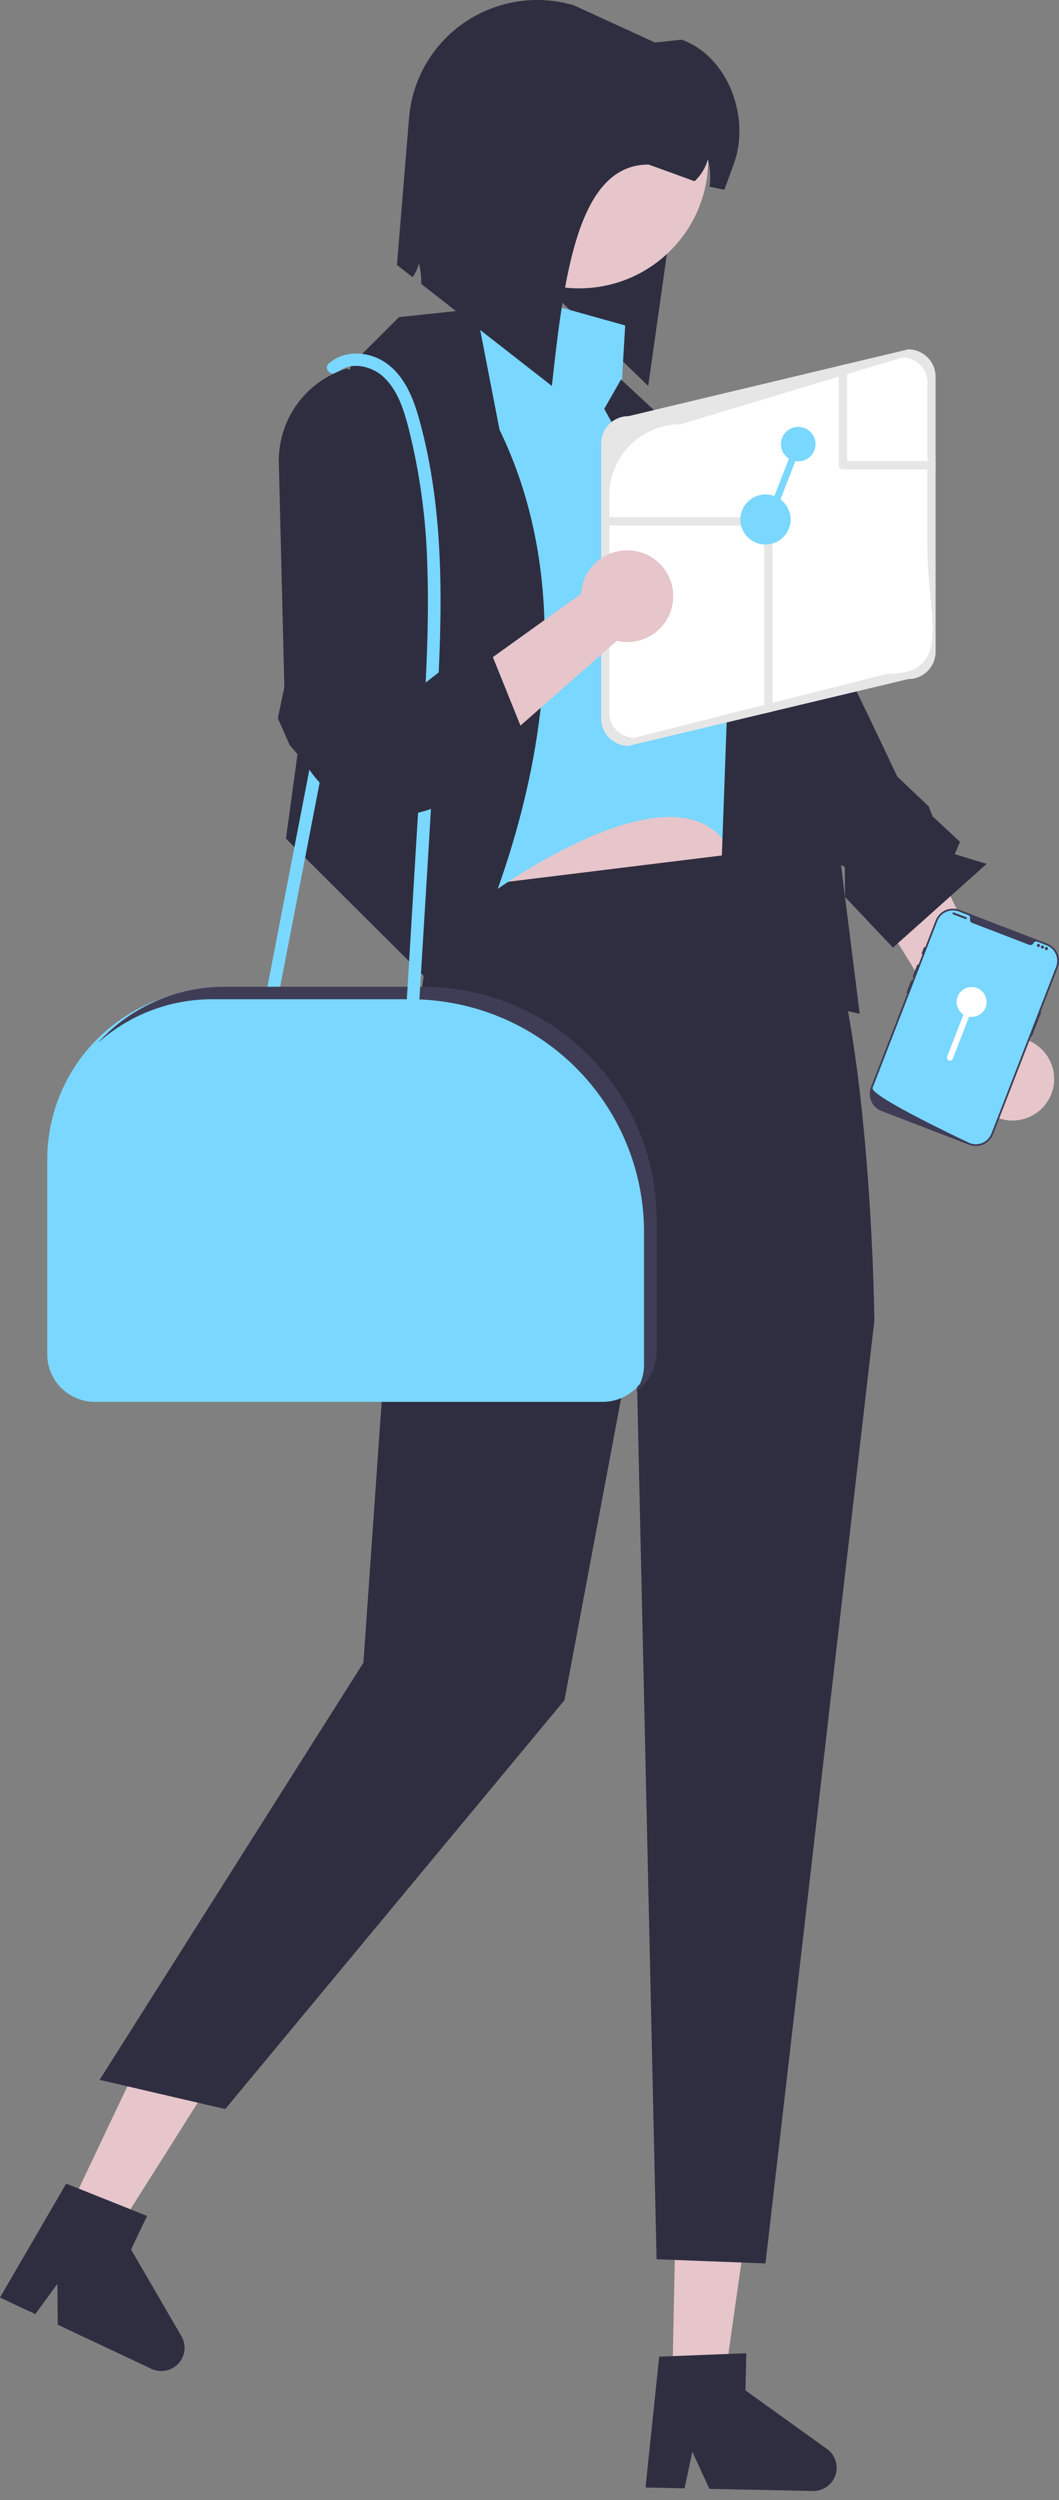
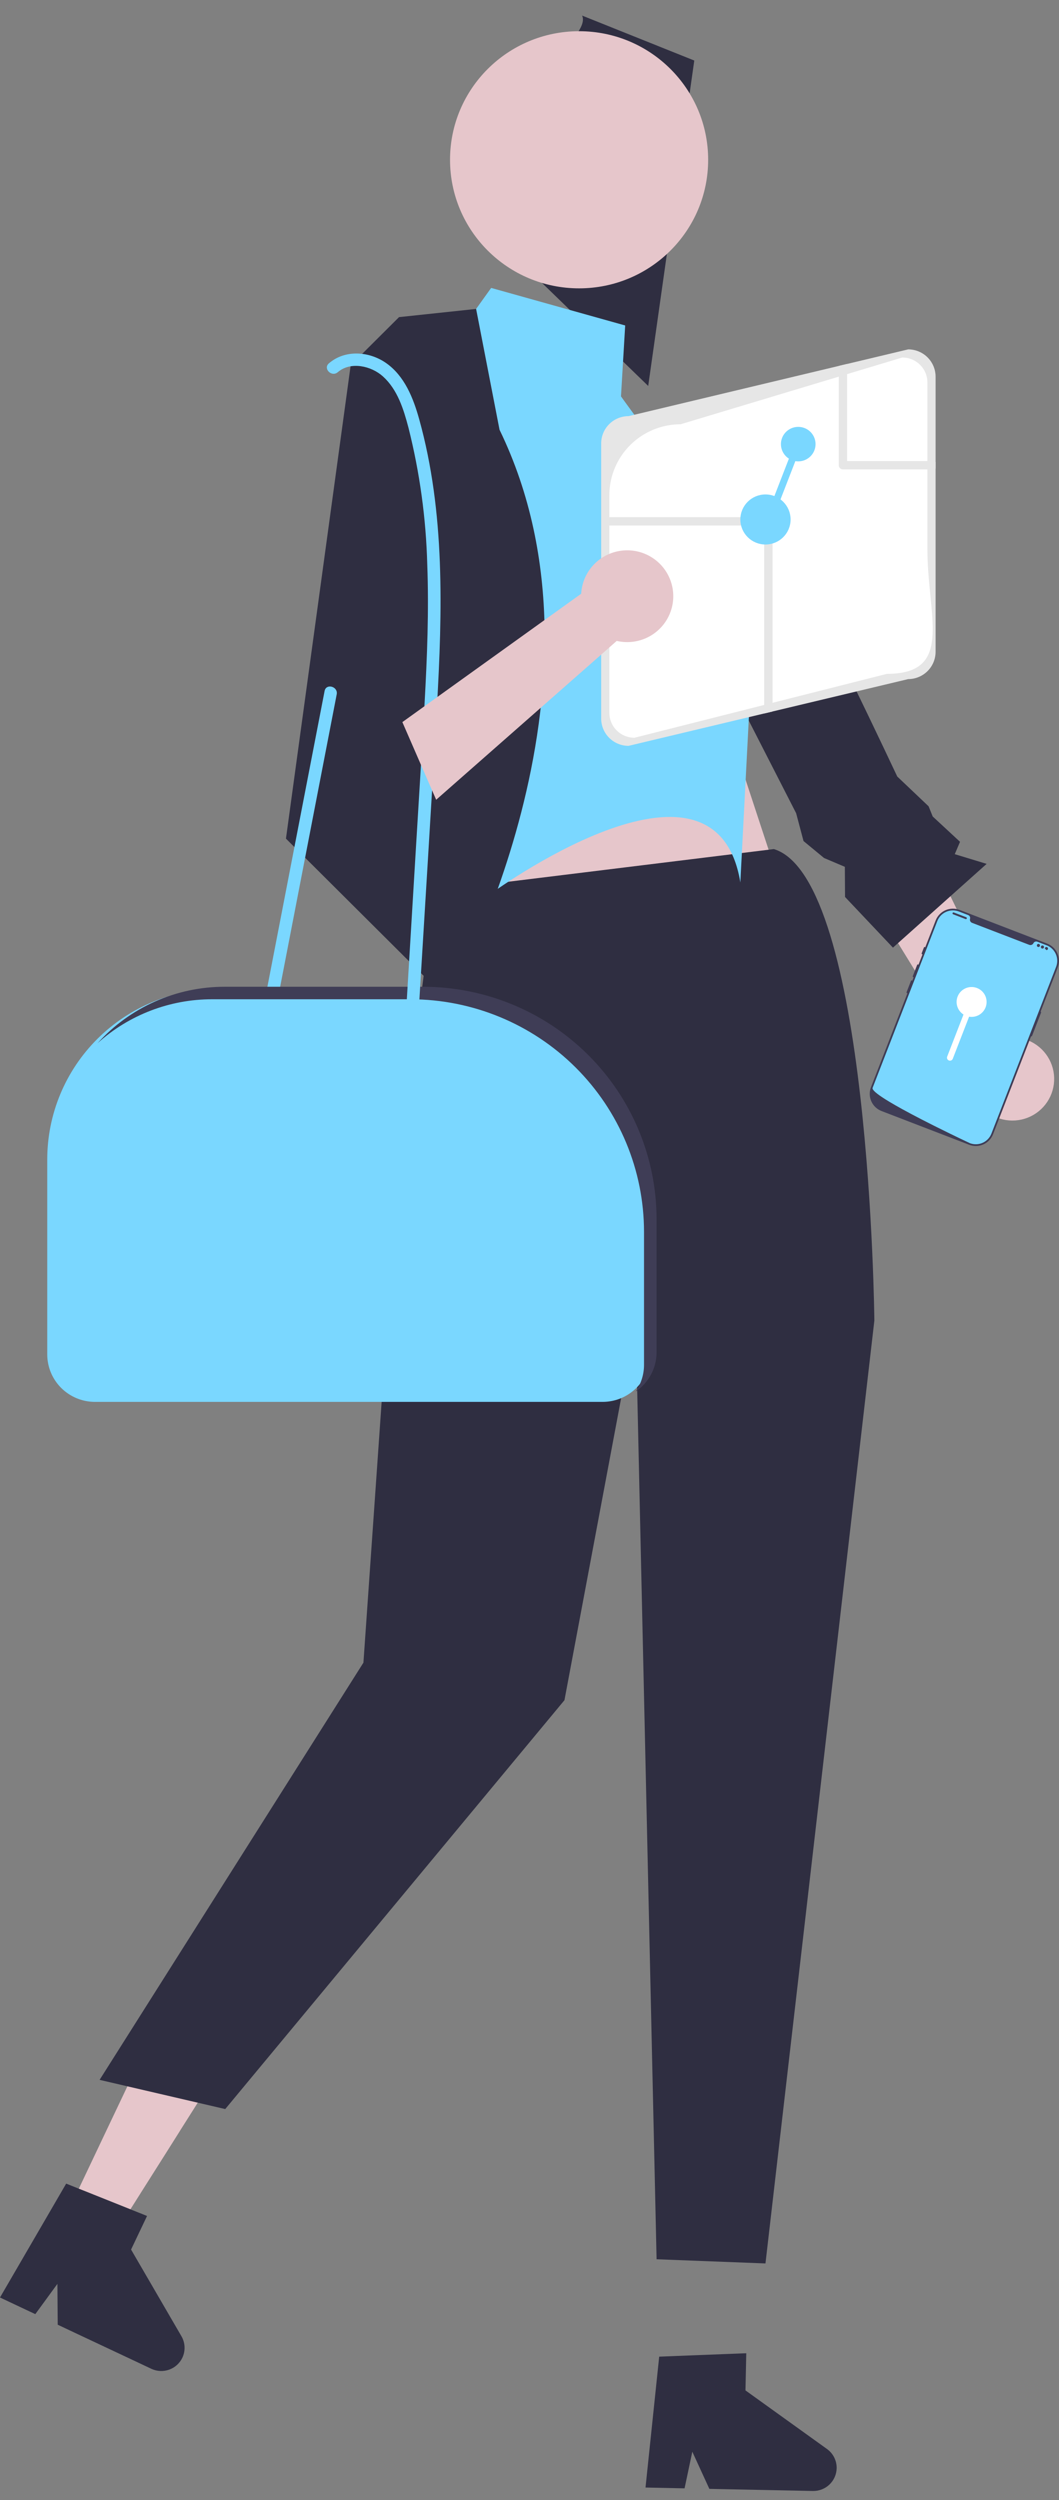
<svg xmlns="http://www.w3.org/2000/svg" width="114" height="269" viewBox="0 0 114 269" fill="none">
  <rect x="0" y="0" width="114" height="269" fill="#808080" stroke="none" />
  <path d="M69.779 41.529L52.648 24.919L54.408 16.562C55.127 9.023 63.718 3.962 62.662 1.676L74.738 6.514L69.779 41.529Z" fill="#2F2E41" />
-   <path d="M81.1 234.347L79.812 243.384V243.407L79.386 246.413L78.696 251.241V251.246L78.409 253.279L77.977 256.303L74.124 256.223L72.974 256.194L72.37 256.183L72.428 253.514L72.572 246.436L72.83 234.175H72.882L74.032 234.198L78.627 234.296L79.777 234.319L81.1 234.347Z" fill="#E6C6CB" />
  <path d="M90.066 265.58C90.05 266.241 89.772 266.87 89.293 267.328C88.813 267.787 88.171 268.037 87.506 268.025L85.666 267.985L84.516 267.962L79.921 267.87L78.765 267.847L76.361 267.796L74.527 263.799L74.164 265.511V265.517L73.693 267.739L73.02 267.727L69.489 267.653L70.961 253.571L72.428 253.514L72.962 253.491L74.113 253.445L78.403 253.279H78.409L78.707 253.268L79.858 253.222L80.335 253.205L80.249 257.202L84.481 260.243L85.637 261.073L89.025 263.507C89.353 263.743 89.62 264.055 89.801 264.416C89.983 264.777 90.073 265.176 90.066 265.58Z" fill="#2F2E41" />
  <path d="M24.267 221.534L19.382 229.257L19.373 229.278L17.751 231.849L15.139 235.974L15.137 235.979L14.04 237.717L12.405 240.301L8.922 238.66L7.884 238.166L7.338 237.91L8.485 235.498L11.522 229.096L16.79 218.012L16.837 218.033L17.878 218.522L22.031 220.481L23.072 220.97L24.267 221.534Z" fill="#E6C6CB" />
  <path d="M19.63 253.688C19.345 254.286 18.833 254.747 18.207 254.97C17.582 255.193 16.893 255.16 16.291 254.878L14.628 254.093L13.588 253.604L9.432 251.65L8.386 251.159L6.213 250.133L6.18 245.739L5.146 247.154L5.144 247.159L3.801 248.995L3.192 248.711L0 247.206L7.123 234.953L8.485 235.498L8.983 235.694L10.051 236.121L14.035 237.715L14.04 237.718L14.318 237.829L15.386 238.255L15.829 238.434L14.11 242.047L16.725 246.544L17.439 247.773L19.531 251.372C19.735 251.722 19.85 252.115 19.867 252.518C19.884 252.921 19.803 253.323 19.63 253.688Z" fill="#2F2E41" />
  <path d="M104.747 114.589L93.502 96.326L99.483 90.607L109.732 111.677C110.642 111.83 111.483 112.258 112.14 112.903C112.798 113.548 113.24 114.379 113.407 115.283C113.573 116.187 113.457 117.12 113.073 117.956C112.688 118.792 112.055 119.49 111.259 119.955C110.463 120.42 109.543 120.63 108.622 120.556C107.702 120.482 106.827 120.129 106.116 119.543C105.405 118.957 104.892 118.167 104.647 117.281C104.402 116.394 104.437 115.455 104.747 114.589Z" fill="#E6C6CB" />
  <path d="M69.872 56.563L74.95 51.629C74.95 51.629 79.39 50.264 83.49 57.32C87.589 64.376 96.588 83.552 96.588 83.552L99.962 86.756L100.405 87.852L103.346 90.578L102.778 91.907L106.21 92.951L96.125 101.964L90.968 96.513L90.947 93.269L88.707 92.319L86.498 90.495L85.703 87.5L69.872 56.563Z" fill="#2F2E41" />
  <path d="M49.718 70.933V99.874L83.529 93.828L74.963 67.791L49.718 70.933Z" fill="#E6C6CB" />
  <path d="M83.304 91.359L46.787 95.848L42.73 127.272L39.123 178.897L10.722 223.788L24.246 226.931L60.763 182.937L68.427 142.121L70.681 243.092L82.402 243.541L94.124 142.086C94.124 142.086 93.673 94.501 83.304 91.359Z" fill="#2F2E41" />
  <path d="M67.3 35.02L52.873 30.98L46.111 40.407L52.648 96.296C52.648 96.296 76.992 78.34 79.697 94.95L80.824 73.177C80.824 73.177 82.045 58.812 79.406 57.69C76.767 56.568 66.849 42.651 66.849 42.651L67.3 35.02Z" fill="#7AD7FF" />
  <path d="M42.955 34.122L37.75 39.306L30.783 90.236L48.305 107.684C48.305 107.684 67.3 74.075 53.775 46.243L51.253 33.239L42.955 34.122Z" fill="#2F2E41" />
-   <path d="M66.849 40.829L86.234 58.812L92.546 109.091L77.218 105.5L78.57 68.24L65.046 43.998L66.849 40.829Z" fill="#2F2E41" />
  <path d="M64.873 150.84H10.217C8.857 150.838 7.553 150.299 6.591 149.342C5.629 148.384 5.088 147.085 5.086 145.73V124.741C5.092 119.878 7.034 115.215 10.488 111.776C13.941 108.337 18.624 106.403 23.508 106.397H44.883C51.543 106.405 57.929 109.043 62.638 113.732C67.348 118.422 69.997 124.781 70.004 131.413V145.73C70.003 147.085 69.462 148.384 68.5 149.342C67.538 150.299 66.234 150.838 64.873 150.84Z" fill="#7AD7FF" />
  <path d="M29.95 107.254L34.842 81.966L36.246 74.709C36.41 73.862 35.107 73.5 34.942 74.351L30.05 99.64L28.646 106.896C28.482 107.743 29.786 108.106 29.95 107.254Z" fill="#7AD7FF" />
  <path d="M97.766 37.592L91.193 39.159L90.292 39.374L67.665 44.775C66.883 44.775 66.133 45.084 65.58 45.635C65.028 46.185 64.717 46.932 64.716 47.711V77.321C64.718 78.099 65.029 78.844 65.582 79.394C66.135 79.944 66.884 80.252 67.665 80.252L82.263 76.769L83.164 76.553L97.766 73.07C98.547 73.069 99.296 72.76 99.849 72.21C100.401 71.661 100.713 70.916 100.715 70.138V40.528C100.714 39.75 100.403 39.004 99.85 38.453C99.297 37.903 98.548 37.593 97.766 37.592Z" fill="#E6E6E6" />
  <path d="M99.835 59.117V41.156C99.835 40.803 99.766 40.453 99.63 40.127C99.494 39.801 99.296 39.504 99.045 39.255C98.794 39.005 98.496 38.807 98.168 38.672C97.841 38.537 97.49 38.467 97.135 38.467L91.193 40.254L90.291 40.528L73.268 45.65C72.261 45.65 71.263 45.848 70.332 46.232C69.401 46.616 68.555 47.178 67.843 47.888C67.13 48.597 66.565 49.44 66.18 50.367C65.794 51.294 65.596 52.287 65.596 53.291V76.692C65.595 77.046 65.665 77.395 65.801 77.722C65.936 78.048 66.135 78.344 66.386 78.594C66.637 78.844 66.935 79.042 67.262 79.177C67.59 79.312 67.941 79.382 68.296 79.381L82.262 75.849L83.164 75.62L95.476 72.504C99.511 72.504 100.403 70.596 100.403 67.66C100.403 65.322 99.835 62.323 99.835 59.117Z" fill="white" />
  <path d="M83.164 56.096V76.553L82.262 76.769V56.545H65.596C65.476 56.545 65.361 56.498 65.277 56.414C65.192 56.33 65.145 56.215 65.145 56.096C65.145 55.977 65.192 55.863 65.277 55.779C65.361 55.695 65.476 55.647 65.596 55.647H82.713C82.772 55.647 82.831 55.659 82.886 55.681C82.941 55.704 82.99 55.737 83.032 55.778C83.074 55.82 83.108 55.87 83.13 55.924C83.153 55.979 83.164 56.037 83.164 56.096Z" fill="#E6E6E6" />
  <path d="M100.714 49.708V50.408C100.636 50.473 100.537 50.508 100.435 50.507H90.742C90.683 50.508 90.624 50.496 90.57 50.474C90.515 50.451 90.465 50.418 90.423 50.376C90.381 50.334 90.348 50.285 90.325 50.23C90.303 50.176 90.291 50.117 90.291 50.058V39.374L91.193 39.159V49.609H100.435C100.537 49.609 100.636 49.644 100.714 49.708Z" fill="#E6E6E6" />
  <path d="M82.402 58.588C83.896 58.588 85.107 57.382 85.107 55.894C85.107 54.407 83.896 53.201 82.402 53.201C80.908 53.201 79.697 54.407 79.697 55.894C79.697 57.382 80.908 58.588 82.402 58.588Z" fill="#7AD7FF" />
  <path d="M62.339 31.026C70.012 31.026 76.232 24.832 76.232 17.192C76.232 9.552 70.012 3.358 62.339 3.358C54.666 3.358 48.446 9.552 48.446 17.192C48.446 24.832 54.666 31.026 62.339 31.026Z" fill="#E6C6CB" />
-   <path d="M78.989 17.651L77.975 20.421L76.393 20.089C76.524 19.103 76.46 18.101 76.203 17.14C75.957 18.045 75.46 18.863 74.77 19.501L69.838 17.71C62.282 17.656 60.731 29.368 59.41 41.529L45.345 30.553C45.371 29.815 45.287 29.076 45.097 28.362C44.956 28.886 44.728 29.383 44.42 29.83L42.73 28.511L44.037 12.655C44.206 10.612 44.83 8.632 45.864 6.859C46.898 5.087 48.317 3.566 50.016 2.408C51.715 1.251 53.652 0.485 55.686 0.167C57.719 -0.151 59.799 -0.013 61.773 0.57L70.505 4.574L73.386 4.269C78.399 6.087 80.815 12.655 78.989 17.651Z" fill="#2F2E41" />
  <path d="M45.559 106.173H24.184C21.604 106.172 19.053 106.712 16.696 107.758C14.34 108.804 12.231 110.332 10.507 112.243C13.884 109.2 18.277 107.516 22.832 107.519H44.206C50.867 107.527 57.252 110.165 61.962 114.855C66.672 119.544 69.321 125.903 69.328 132.535V146.853C69.329 147.878 69.018 148.88 68.436 149.727C69.127 149.259 69.693 148.629 70.085 147.894C70.476 147.158 70.68 146.338 70.681 145.506V131.188C70.673 124.556 68.024 118.198 63.315 113.508C58.605 108.818 52.219 106.18 45.559 106.173Z" fill="#3F3D56" />
  <path d="M36.362 40.047C37.747 38.854 39.971 39.372 41.226 40.505C42.798 41.924 43.45 44.04 43.971 46.02C45.183 50.83 45.861 55.759 45.994 60.717C46.179 65.692 45.983 70.673 45.707 75.642C45.421 80.784 45.094 85.924 44.785 91.064L43.725 108.679C43.673 109.544 45.025 109.541 45.077 108.679C45.732 97.809 46.422 86.94 47.035 76.068C47.617 65.759 47.923 55.16 45.127 45.113C44.497 42.85 43.56 40.455 41.554 39.057C39.734 37.788 37.142 37.599 35.406 39.095C34.746 39.663 35.706 40.612 36.362 40.047Z" fill="#7AD7FF" />
  <path d="M62.565 63.884L43.314 77.697L46.953 86.052L66.391 68.961C67.382 69.191 68.421 69.112 69.366 68.735C70.311 68.357 71.116 67.699 71.672 66.85C72.228 66.001 72.509 65.002 72.475 63.989C72.442 62.976 72.096 61.997 71.485 61.186C70.874 60.376 70.027 59.772 69.06 59.456C68.092 59.141 67.05 59.13 66.076 59.425C65.102 59.72 64.243 60.306 63.614 61.103C62.986 61.901 62.62 62.872 62.565 63.884Z" fill="#E6C6CB" />
-   <path d="M37.281 39.659C37.281 39.659 42.337 40.498 42.877 49.473C43.418 58.447 43.3 75.393 43.3 75.393L48.092 71.684L52.904 70.323L56.317 78.792L53.63 83.268L50.538 84.754L49.418 84.077L47.673 86.474C45.133 87.788 42.182 88.077 39.434 87.281C36.686 86.484 34.351 84.664 32.916 82.198L31.179 80.159L29.906 77.273L30.609 73.929L30.017 49.815C29.962 47.568 30.64 45.363 31.95 43.532C33.259 41.701 35.13 40.342 37.281 39.659Z" fill="#2F2E41" />
  <path d="M104.33 123.175L94.897 119.545C94.405 119.356 94.009 118.98 93.796 118.499C93.582 118.019 93.569 117.475 93.758 116.985L100.724 99.035C100.914 98.546 101.292 98.152 101.774 97.939C102.256 97.727 102.803 97.713 103.295 97.902L112.729 101.532C113.221 101.722 113.616 102.098 113.83 102.578C114.043 103.058 114.057 103.603 113.867 104.092L106.902 122.042C106.711 122.531 106.333 122.926 105.851 123.138C105.369 123.351 104.822 123.364 104.33 123.175Z" fill="#3F3D56" />
  <path d="M112.022 108.848C112.001 108.84 111.978 108.84 111.957 108.849C111.937 108.858 111.921 108.875 111.913 108.896L110.943 111.396C110.935 111.417 110.935 111.44 110.944 111.46C110.953 111.48 110.97 111.496 110.991 111.504C111.012 111.512 111.035 111.511 111.055 111.503C111.075 111.494 111.091 111.477 111.099 111.457L112.07 108.956C112.078 108.935 112.077 108.912 112.068 108.892C112.059 108.872 112.042 108.856 112.022 108.848Z" fill="#3F3D56" />
  <path d="M113.69 104.025L106.725 121.974C106.561 122.398 106.24 122.744 105.828 122.942C105.417 123.14 104.945 123.174 104.509 123.038C104.496 123.034 104.482 123.029 104.469 123.025C104.445 123.017 104.422 123.008 104.398 122.999C104.398 122.999 104.314 122.96 104.161 122.887C104.006 122.814 103.781 122.708 103.501 122.573C103.417 122.533 103.328 122.491 103.235 122.446C103.049 122.356 102.844 122.258 102.626 122.151C102.538 122.109 102.448 122.065 102.356 122.02C101.885 121.791 101.358 121.532 100.804 121.255C100.71 121.208 100.616 121.161 100.521 121.114C100.496 121.101 100.471 121.088 100.445 121.076C100.051 120.877 99.646 120.672 99.24 120.463L99.165 120.424C98.467 120.064 97.768 119.695 97.12 119.338C96.621 119.063 96.151 118.795 95.733 118.544C95.597 118.462 95.467 118.382 95.343 118.305C95.319 118.289 95.294 118.274 95.271 118.259C94.396 117.705 93.854 117.262 93.935 117.053L100.9 99.103C100.985 98.884 101.113 98.683 101.276 98.513C101.439 98.343 101.634 98.206 101.85 98.111C102.066 98.015 102.299 97.963 102.536 97.958C102.772 97.952 103.007 97.993 103.227 98.078L104.229 98.463C104.306 98.494 104.368 98.552 104.404 98.626C104.44 98.7 104.446 98.784 104.422 98.863C104.419 98.874 104.416 98.885 104.414 98.896C104.4 98.98 104.415 99.066 104.458 99.139C104.501 99.213 104.568 99.269 104.648 99.298L110.785 101.659C110.864 101.691 110.951 101.694 111.033 101.669C111.114 101.643 111.183 101.59 111.229 101.519C111.236 101.509 111.241 101.499 111.246 101.489C111.281 101.414 111.343 101.356 111.42 101.325C111.496 101.294 111.581 101.293 111.658 101.322L112.661 101.707C112.881 101.792 113.082 101.919 113.254 102.082C113.425 102.244 113.562 102.438 113.657 102.654C113.753 102.869 113.805 103.101 113.811 103.336C113.817 103.571 113.776 103.805 113.69 104.025Z" fill="#7AD7FF" />
  <path d="M99.567 101.9C99.546 101.892 99.523 101.893 99.502 101.902C99.482 101.911 99.466 101.928 99.458 101.948L99.216 102.573C99.208 102.594 99.208 102.617 99.217 102.637C99.226 102.657 99.243 102.673 99.264 102.681C99.285 102.689 99.308 102.689 99.328 102.68C99.348 102.671 99.364 102.654 99.372 102.634L99.615 102.009C99.623 101.988 99.622 101.965 99.613 101.945C99.604 101.924 99.588 101.908 99.567 101.9Z" fill="#3F3D56" />
  <path d="M98.839 103.776C98.818 103.768 98.795 103.768 98.775 103.777C98.754 103.786 98.738 103.803 98.73 103.824L98.26 105.035C98.252 105.055 98.253 105.078 98.262 105.099C98.271 105.119 98.288 105.135 98.309 105.143C98.329 105.151 98.353 105.15 98.373 105.141C98.393 105.132 98.409 105.116 98.417 105.095L98.887 103.884C98.895 103.863 98.895 103.84 98.886 103.82C98.877 103.8 98.86 103.784 98.839 103.776Z" fill="#3F3D56" />
  <path d="M98.172 105.495C98.151 105.487 98.128 105.487 98.108 105.496C98.087 105.505 98.071 105.522 98.063 105.543L97.593 106.754C97.589 106.764 97.587 106.775 97.588 106.786C97.588 106.797 97.59 106.808 97.595 106.818C97.599 106.828 97.605 106.837 97.614 106.845C97.621 106.852 97.631 106.858 97.641 106.862C97.652 106.866 97.663 106.868 97.674 106.868C97.685 106.868 97.696 106.865 97.706 106.861C97.716 106.856 97.725 106.85 97.733 106.842C97.74 106.834 97.746 106.824 97.75 106.814L98.22 105.603C98.228 105.582 98.228 105.559 98.219 105.539C98.21 105.519 98.193 105.503 98.172 105.495Z" fill="#3F3D56" />
  <path d="M104.012 98.694L102.678 98.181C102.624 98.16 102.563 98.187 102.542 98.241C102.521 98.295 102.548 98.356 102.603 98.376L103.937 98.89C103.991 98.91 104.052 98.884 104.073 98.83C104.093 98.776 104.067 98.715 104.012 98.694Z" fill="#3F3D56" />
  <path d="M111.785 101.897C111.878 101.897 111.953 101.822 111.953 101.73C111.953 101.637 111.878 101.562 111.785 101.562C111.692 101.562 111.617 101.637 111.617 101.73C111.617 101.822 111.692 101.897 111.785 101.897Z" fill="#3F3D56" />
  <path d="M112.217 102.064C112.31 102.064 112.385 101.989 112.385 101.896C112.385 101.804 112.31 101.729 112.217 101.729C112.124 101.729 112.049 101.804 112.049 101.896C112.049 101.989 112.124 102.064 112.217 102.064Z" fill="#3F3D56" />
-   <path d="M112.648 102.23C112.741 102.23 112.817 102.155 112.817 102.062C112.817 101.97 112.741 101.895 112.648 101.895C112.555 101.895 112.48 101.97 112.48 102.062C112.48 102.155 112.555 102.23 112.648 102.23Z" fill="#3F3D56" />
+   <path d="M112.648 102.23C112.741 102.23 112.817 102.155 112.817 102.062C112.817 101.97 112.741 101.895 112.648 101.895C112.555 101.895 112.48 101.97 112.48 102.062Z" fill="#3F3D56" />
  <path fill-rule="evenodd" clip-rule="evenodd" d="M106.097 108.387C105.963 108.733 105.713 109.022 105.39 109.205C105.066 109.388 104.689 109.455 104.322 109.393L102.565 113.921C102.55 113.96 102.527 113.996 102.498 114.027C102.469 114.058 102.434 114.082 102.395 114.099C102.356 114.116 102.314 114.126 102.272 114.127C102.23 114.128 102.187 114.12 102.148 114.105C102.108 114.09 102.072 114.067 102.041 114.038C102.011 114.009 101.986 113.974 101.969 113.935C101.952 113.897 101.942 113.855 101.941 113.813C101.94 113.771 101.948 113.729 101.963 113.689L103.72 109.161C103.463 108.997 103.258 108.764 103.129 108.488C102.999 108.213 102.951 107.906 102.99 107.605C103.029 107.303 103.152 107.018 103.347 106.784C103.542 106.549 103.799 106.375 104.089 106.28C104.38 106.186 104.691 106.175 104.987 106.25C105.283 106.324 105.552 106.481 105.762 106.702C105.972 106.922 106.116 107.198 106.175 107.496C106.234 107.795 106.207 108.104 106.097 108.387Z" fill="white" />
  <path d="M87.668 48.455C87.513 48.854 87.225 49.188 86.851 49.4C86.478 49.611 86.043 49.688 85.619 49.617L83.591 54.844C83.573 54.89 83.546 54.931 83.513 54.967C83.479 55.002 83.439 55.031 83.394 55.05C83.349 55.07 83.301 55.081 83.252 55.082C83.203 55.084 83.154 55.075 83.108 55.057C83.062 55.04 83.021 55.014 82.985 54.98C82.95 54.946 82.921 54.906 82.902 54.861C82.882 54.816 82.871 54.768 82.87 54.72C82.869 54.671 82.877 54.622 82.895 54.577L84.924 49.349C84.627 49.16 84.39 48.89 84.241 48.572C84.092 48.254 84.036 47.9 84.081 47.552C84.125 47.203 84.268 46.875 84.493 46.604C84.718 46.333 85.015 46.132 85.35 46.023C85.685 45.913 86.045 45.901 86.387 45.987C86.729 46.074 87.039 46.254 87.282 46.509C87.524 46.764 87.689 47.082 87.758 47.426C87.826 47.771 87.795 48.128 87.668 48.455Z" fill="#7AD7FF" />
</svg>